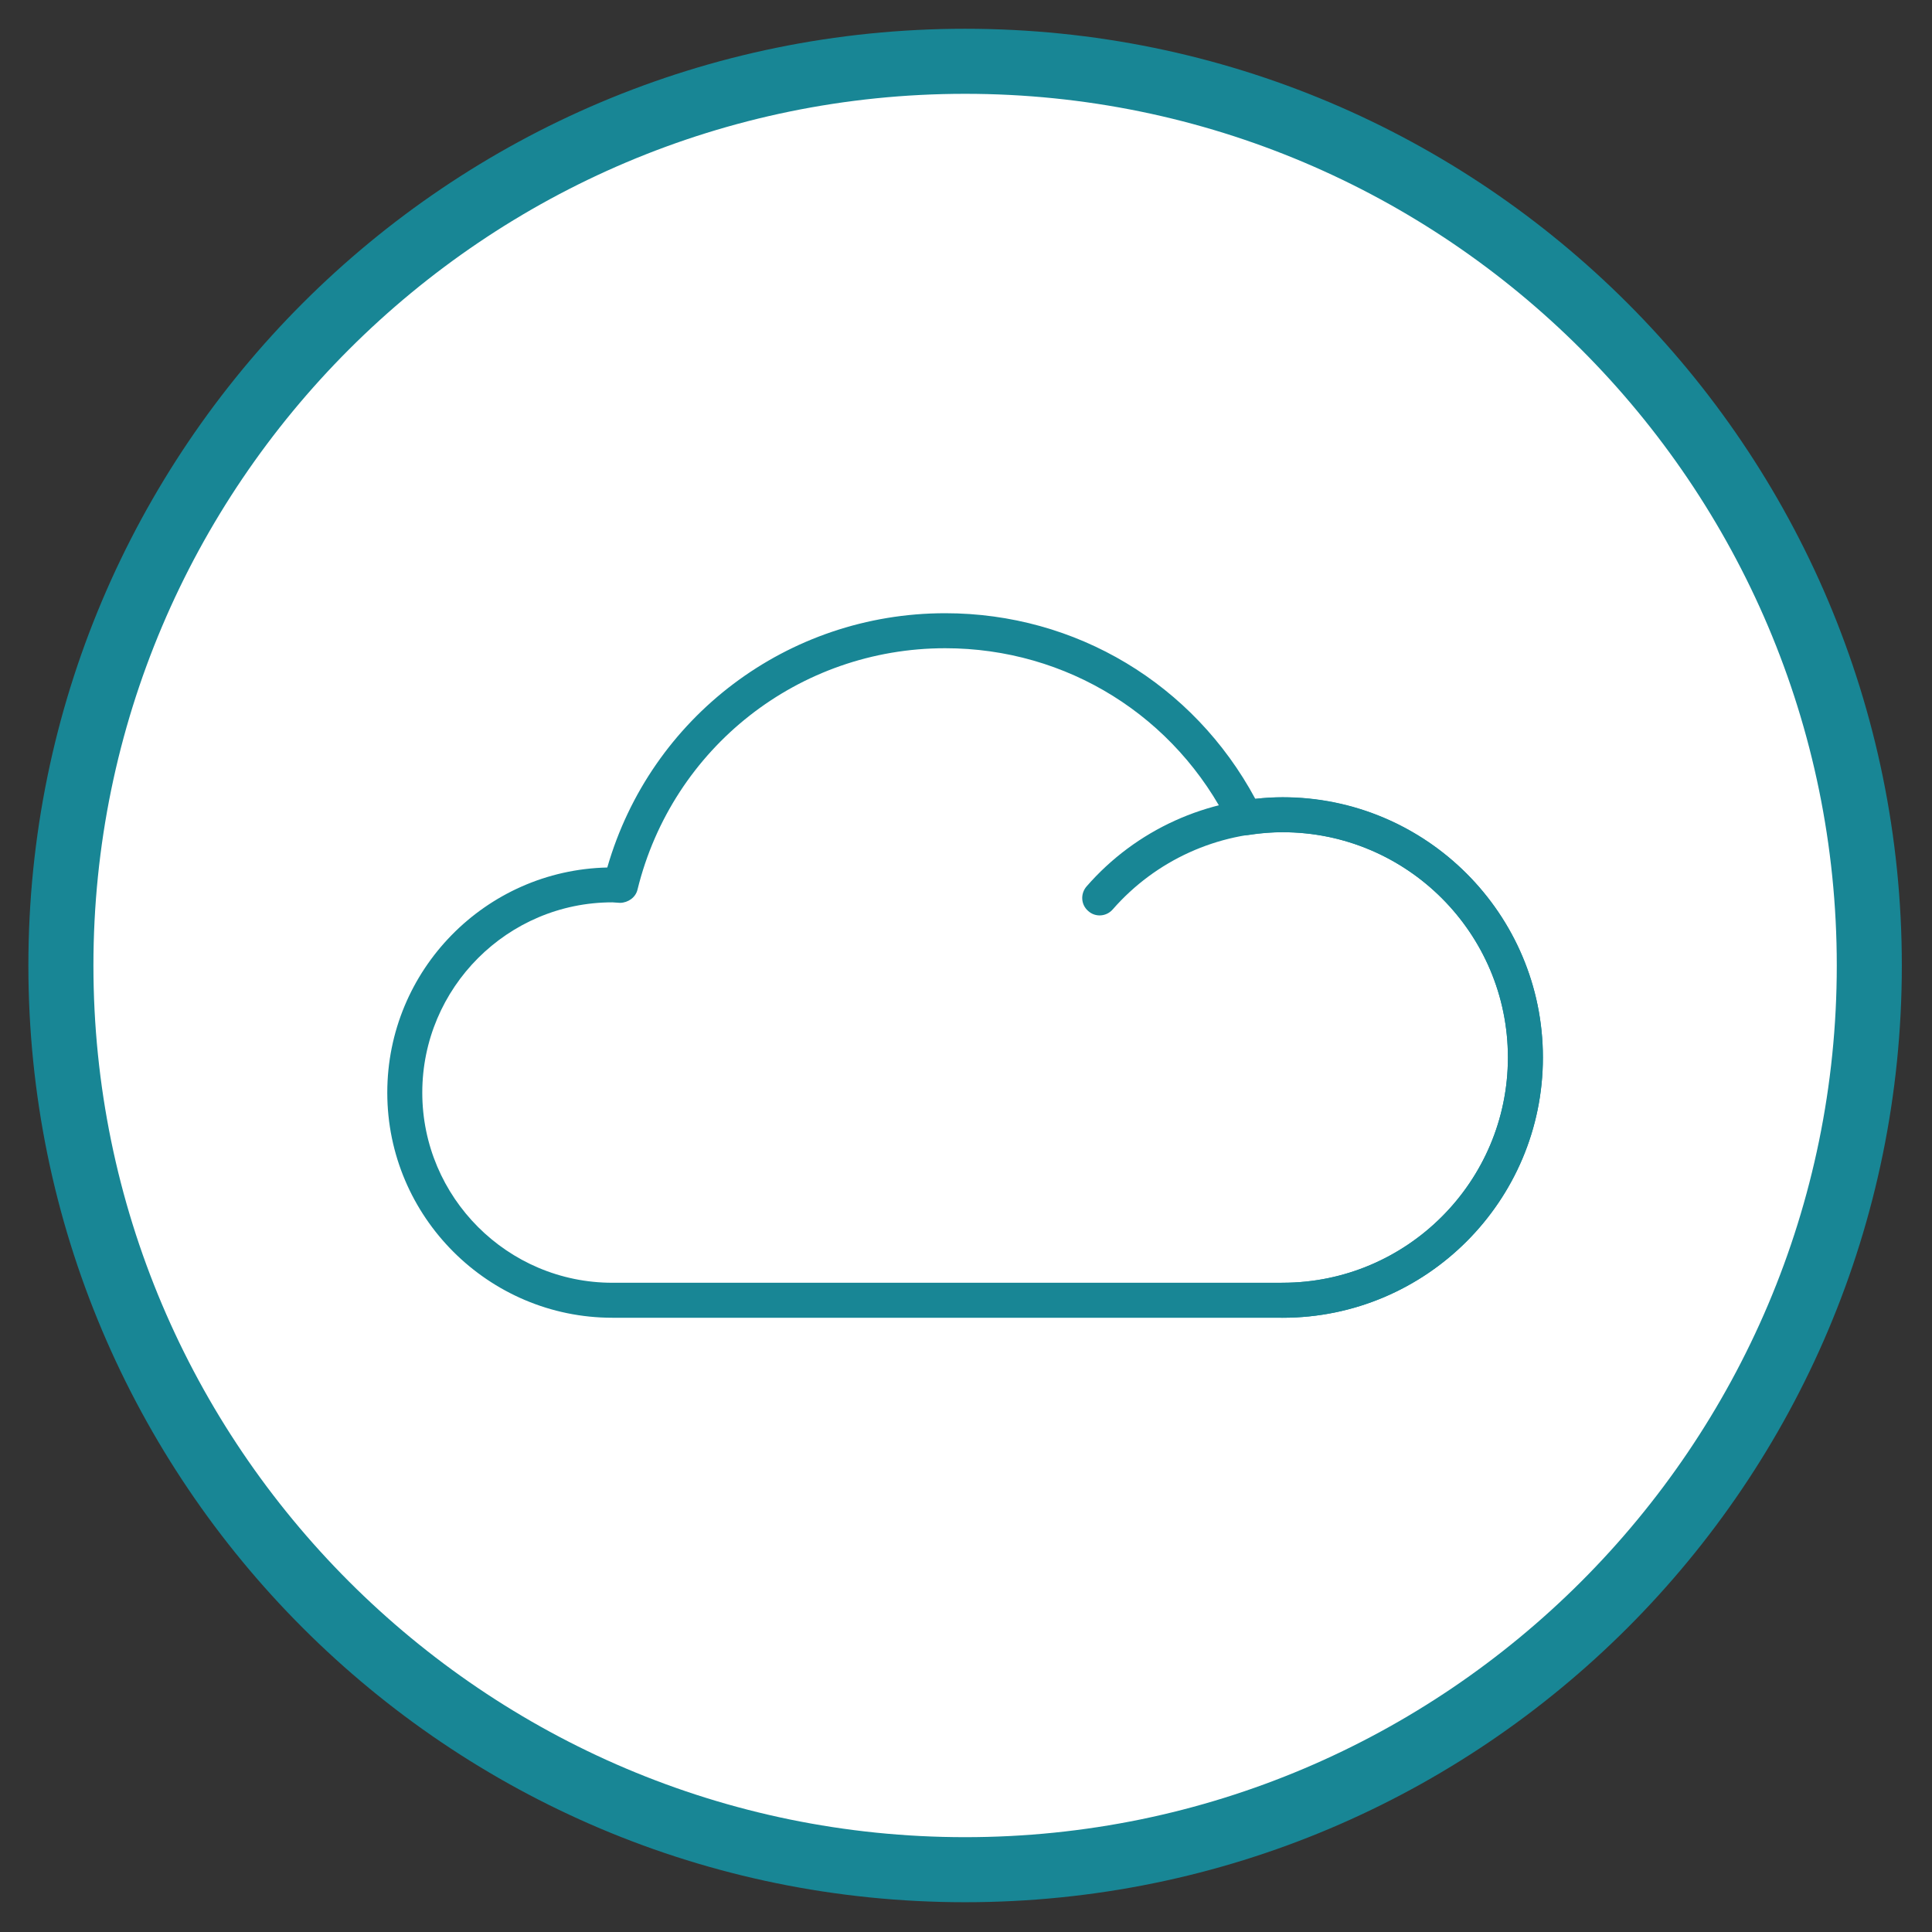
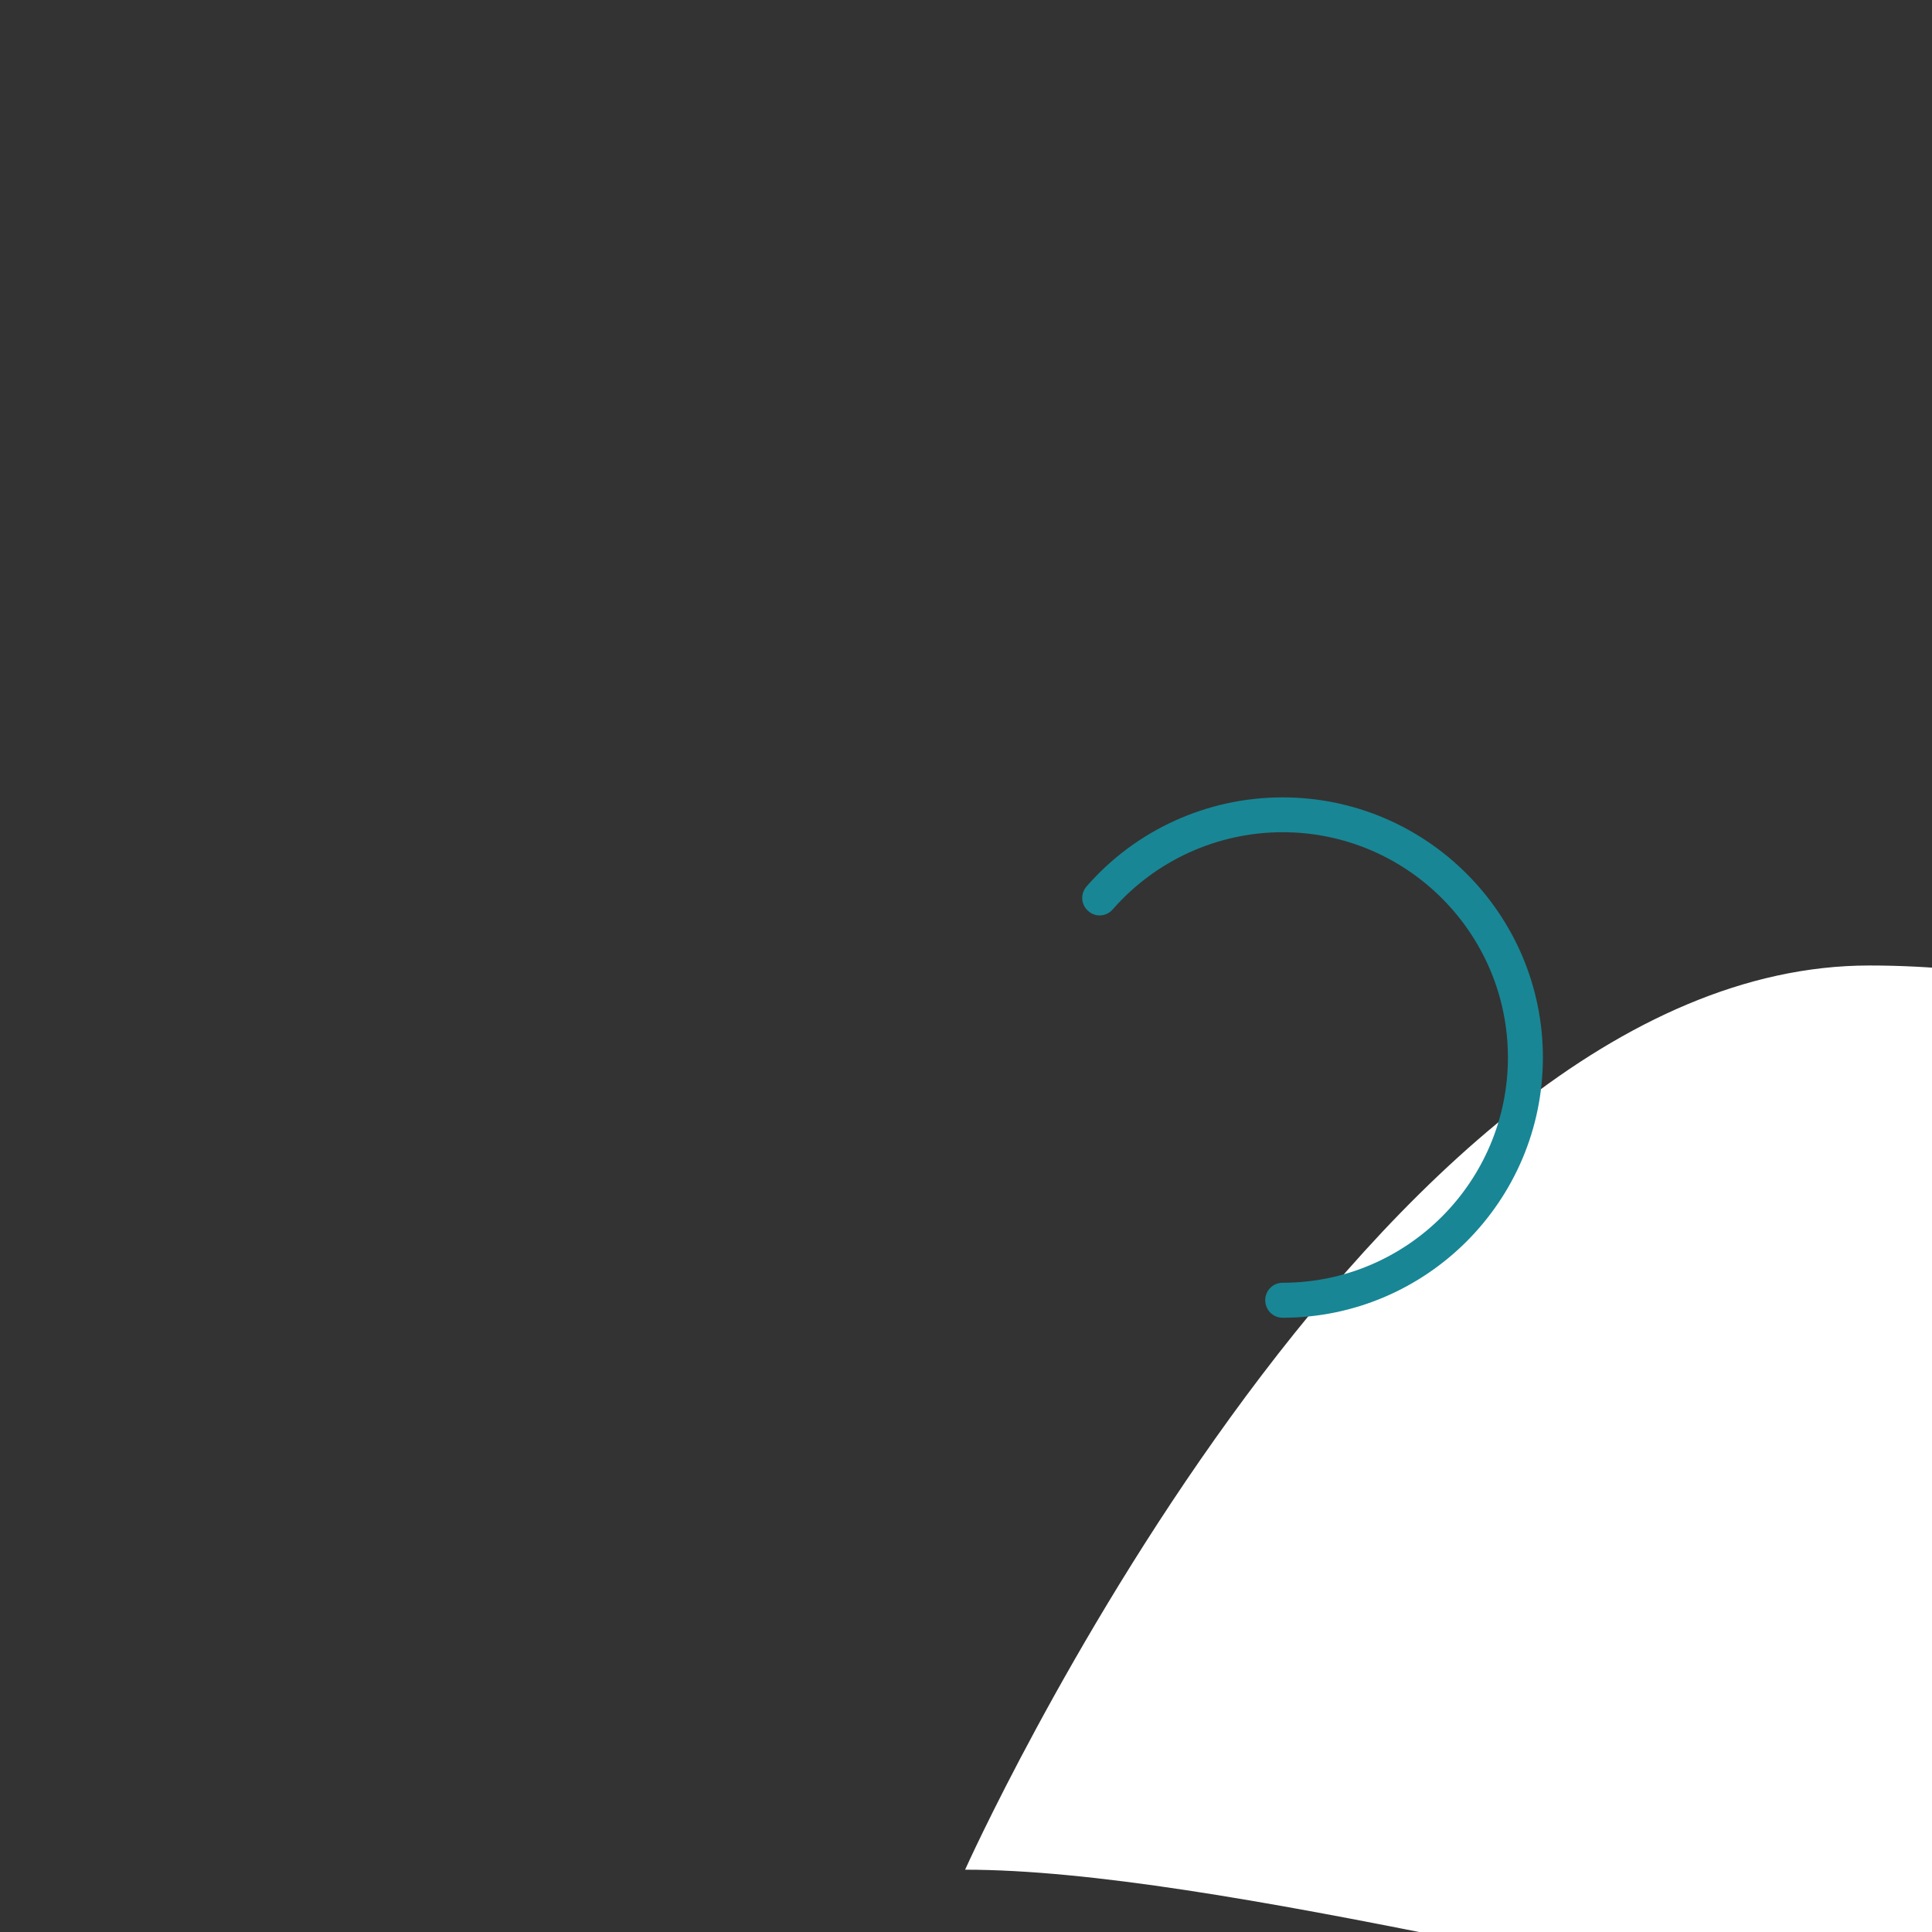
<svg xmlns="http://www.w3.org/2000/svg" version="1.1" id="Layer_1" x="0px" y="0px" width="148.5px" height="148.5px" viewBox="0 0 148.5 148.5" enable-background="new 0 0 148.5 148.5" xml:space="preserve">
  <rect x="0" y="0" width="148.5" height="148.5" fill="#333333" stroke="none" />
  <g>
    <g>
      <g>
-         <path fill="#FFFFFF" d="M74.181,143.711c-38.322,0-69.5-31.178-69.5-69.5s31.178-69.5,69.5-69.5s69.5,31.178,69.5,69.5     S112.503,143.711,74.181,143.711z" />
-         <path fill="#188695" d="M74.181,7.211c36.944,0,67,30.056,67,67s-30.056,67-67,67s-67-30.056-67-67S37.236,7.211,74.181,7.211      M74.181,2.211c-39.764,0-72,32.236-72,72c0,39.766,32.236,72,72,72c39.766,0,72-32.234,72-72     C146.181,34.447,113.946,2.211,74.181,2.211L74.181,2.211z" />
+         <path fill="#FFFFFF" d="M74.181,143.711s31.178-69.5,69.5-69.5s69.5,31.178,69.5,69.5     S112.503,143.711,74.181,143.711z" />
      </g>
    </g>
    <g>
-       <path fill="#188695" d="M98.587,101.287H47.069c-9.535,0-17.301-7.77-17.301-17.303c0-9.42,7.543-17.094,16.91-17.305    c3.33-11.568,13.865-19.545,25.975-19.545c10.049,0,19.086,5.443,23.836,14.271c0.748-0.09,1.43-0.131,2.098-0.131    c11.033,0,20.006,8.973,20.006,20.006S109.62,101.287,98.587,101.287L98.587,101.287z M47.069,69.357    c-8.053,0-14.611,6.559-14.611,14.627c0,8.055,6.559,14.613,14.611,14.613h51.518c9.551,0,17.316-7.779,17.316-17.316    c0-9.551-7.766-17.314-17.316-17.314c-0.799,0-1.652,0.064-2.662,0.221c-0.578,0.092-1.141-0.207-1.404-0.736    c-4.145-8.408-12.527-13.627-21.867-13.627c-11.23,0-20.965,7.619-23.652,18.549c-0.143,0.617-0.734,1.01-1.338,1.023    L47.069,69.357z M47.069,69.357" />
      <path fill="#188695" d="M98.587,101.287c-0.746,0-1.338-0.604-1.338-1.352c0-0.734,0.592-1.338,1.338-1.338    c9.551,0,17.316-7.766,17.316-17.316s-7.766-17.314-17.316-17.314c-4.998,0-9.76,2.162-13.053,5.926    c-0.484,0.564-1.338,0.633-1.889,0.131c-0.564-0.482-0.615-1.322-0.131-1.887c3.791-4.355,9.287-6.848,15.072-6.848    c11.033,0,20.006,8.975,20.006,19.992C118.593,92.314,109.62,101.287,98.587,101.287L98.587,101.287z M98.587,101.287" />
    </g>
  </g>
</svg>